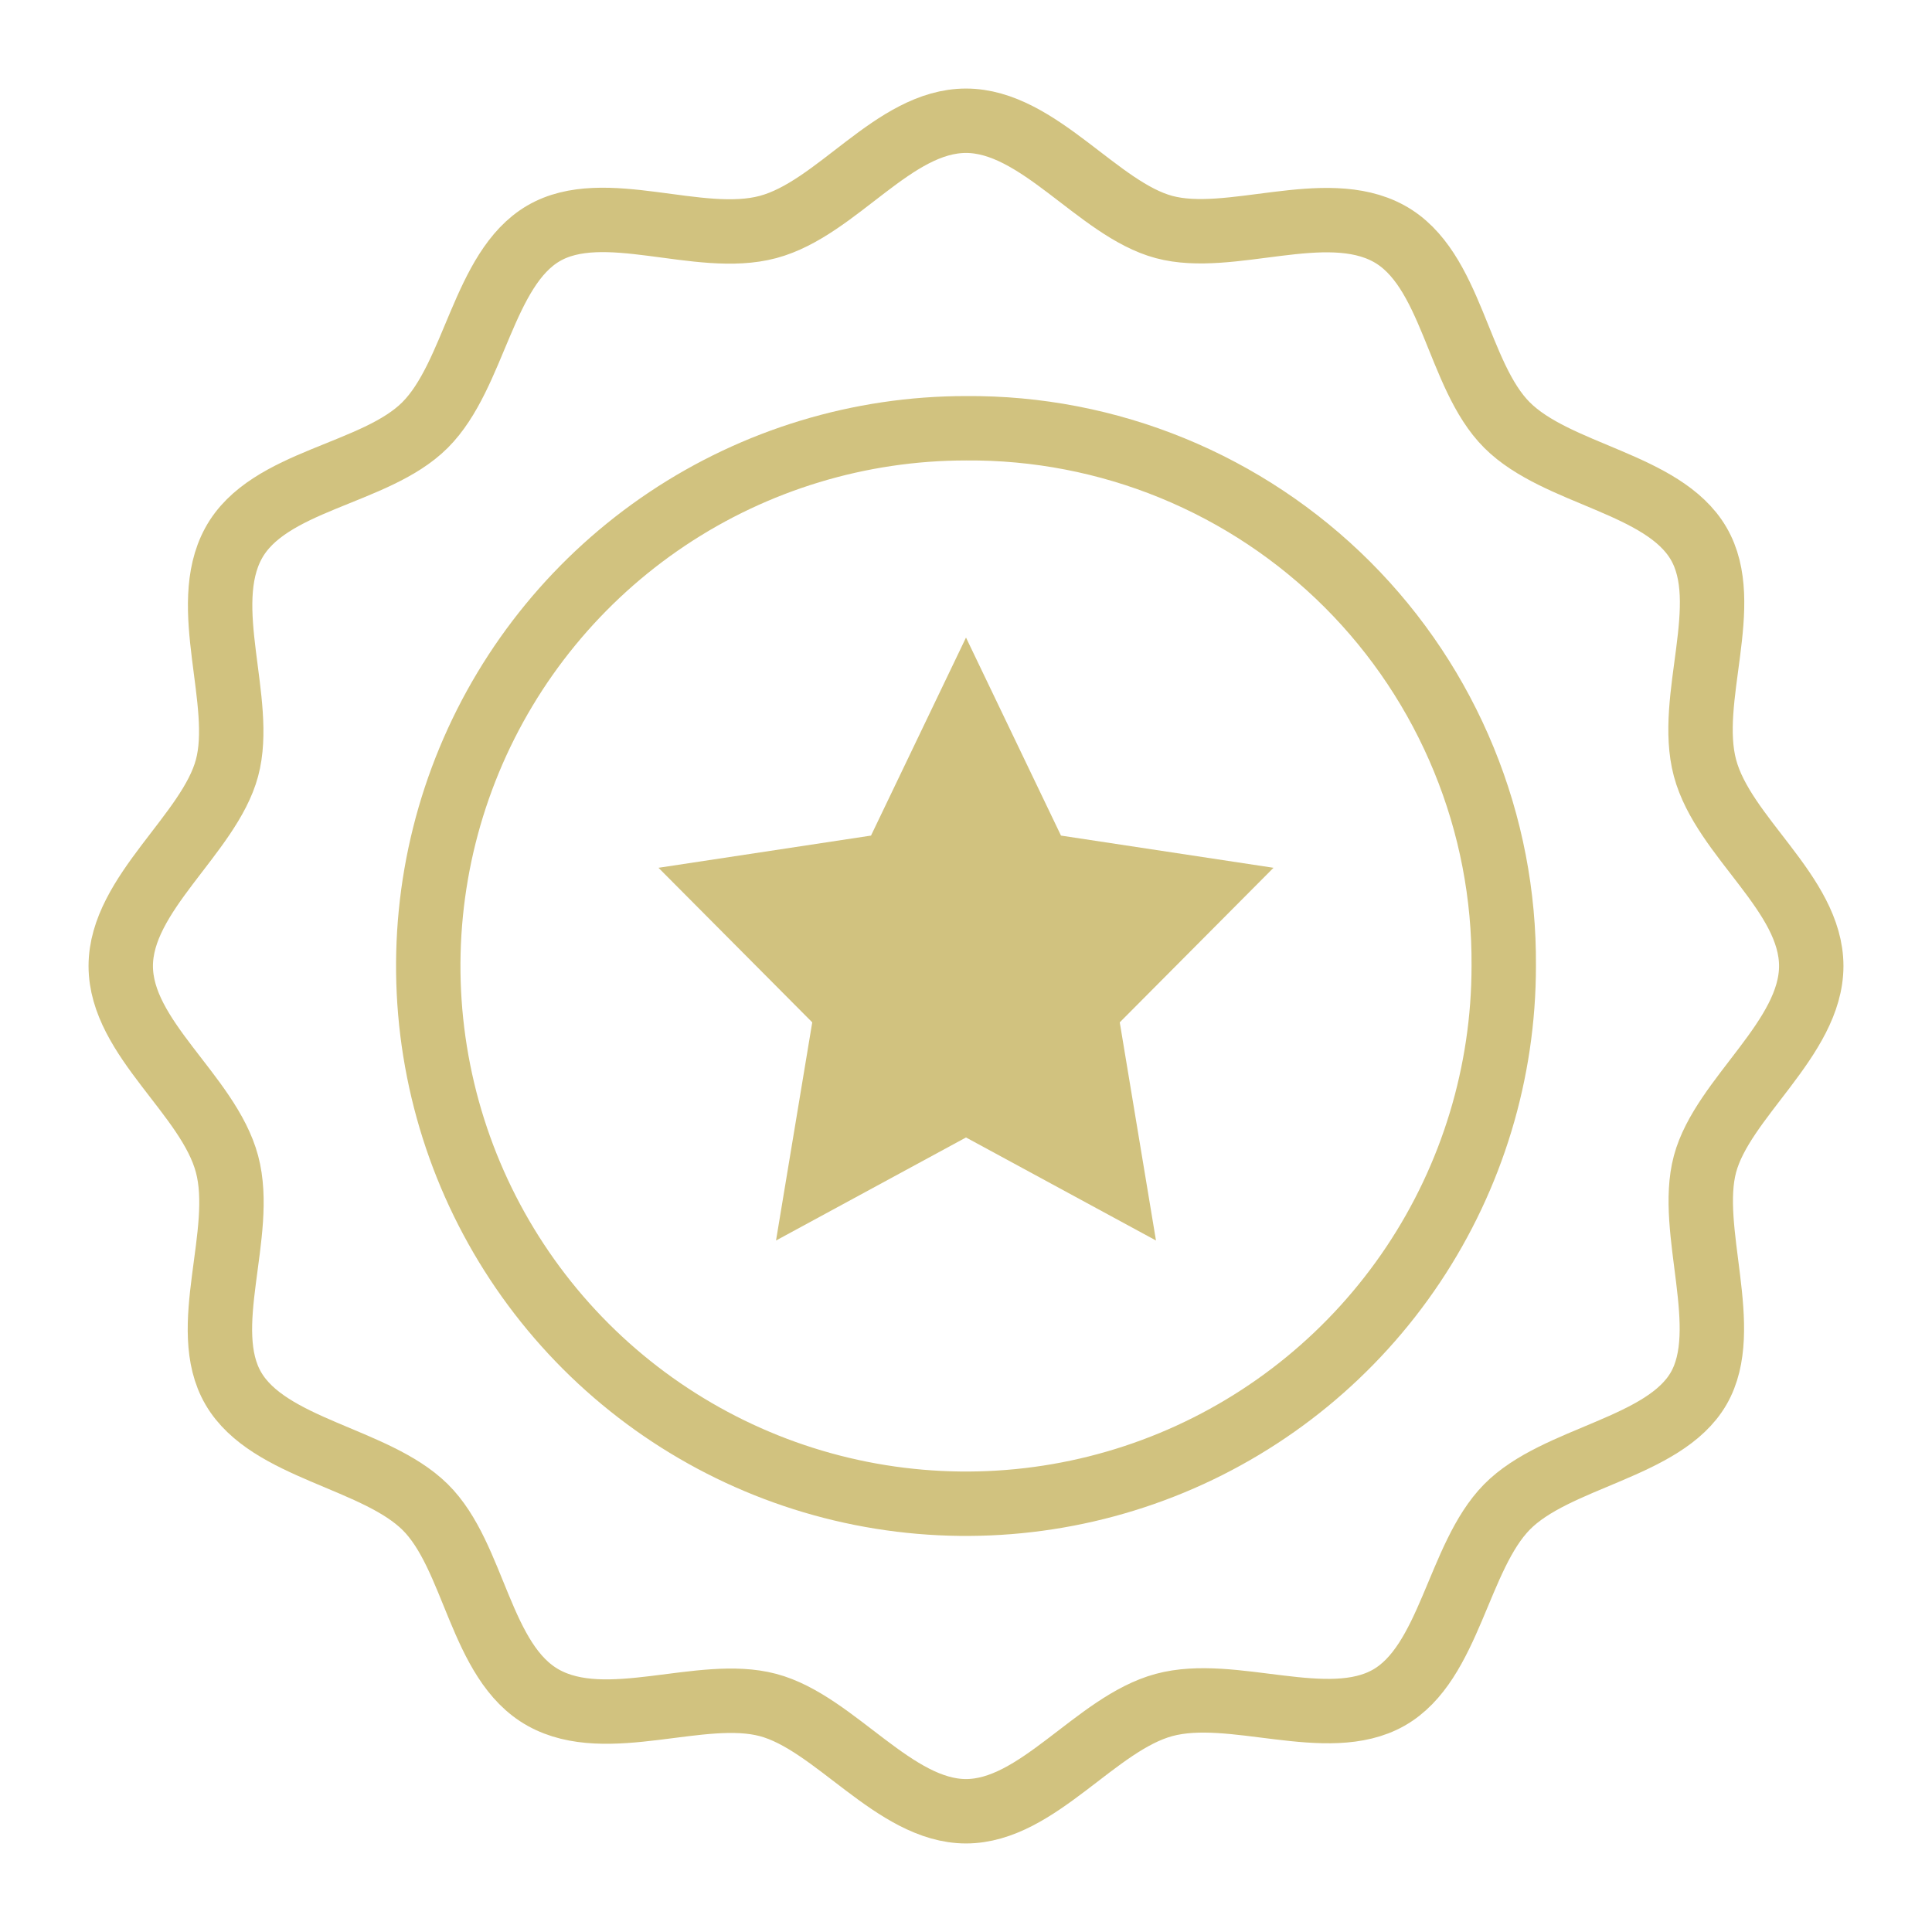
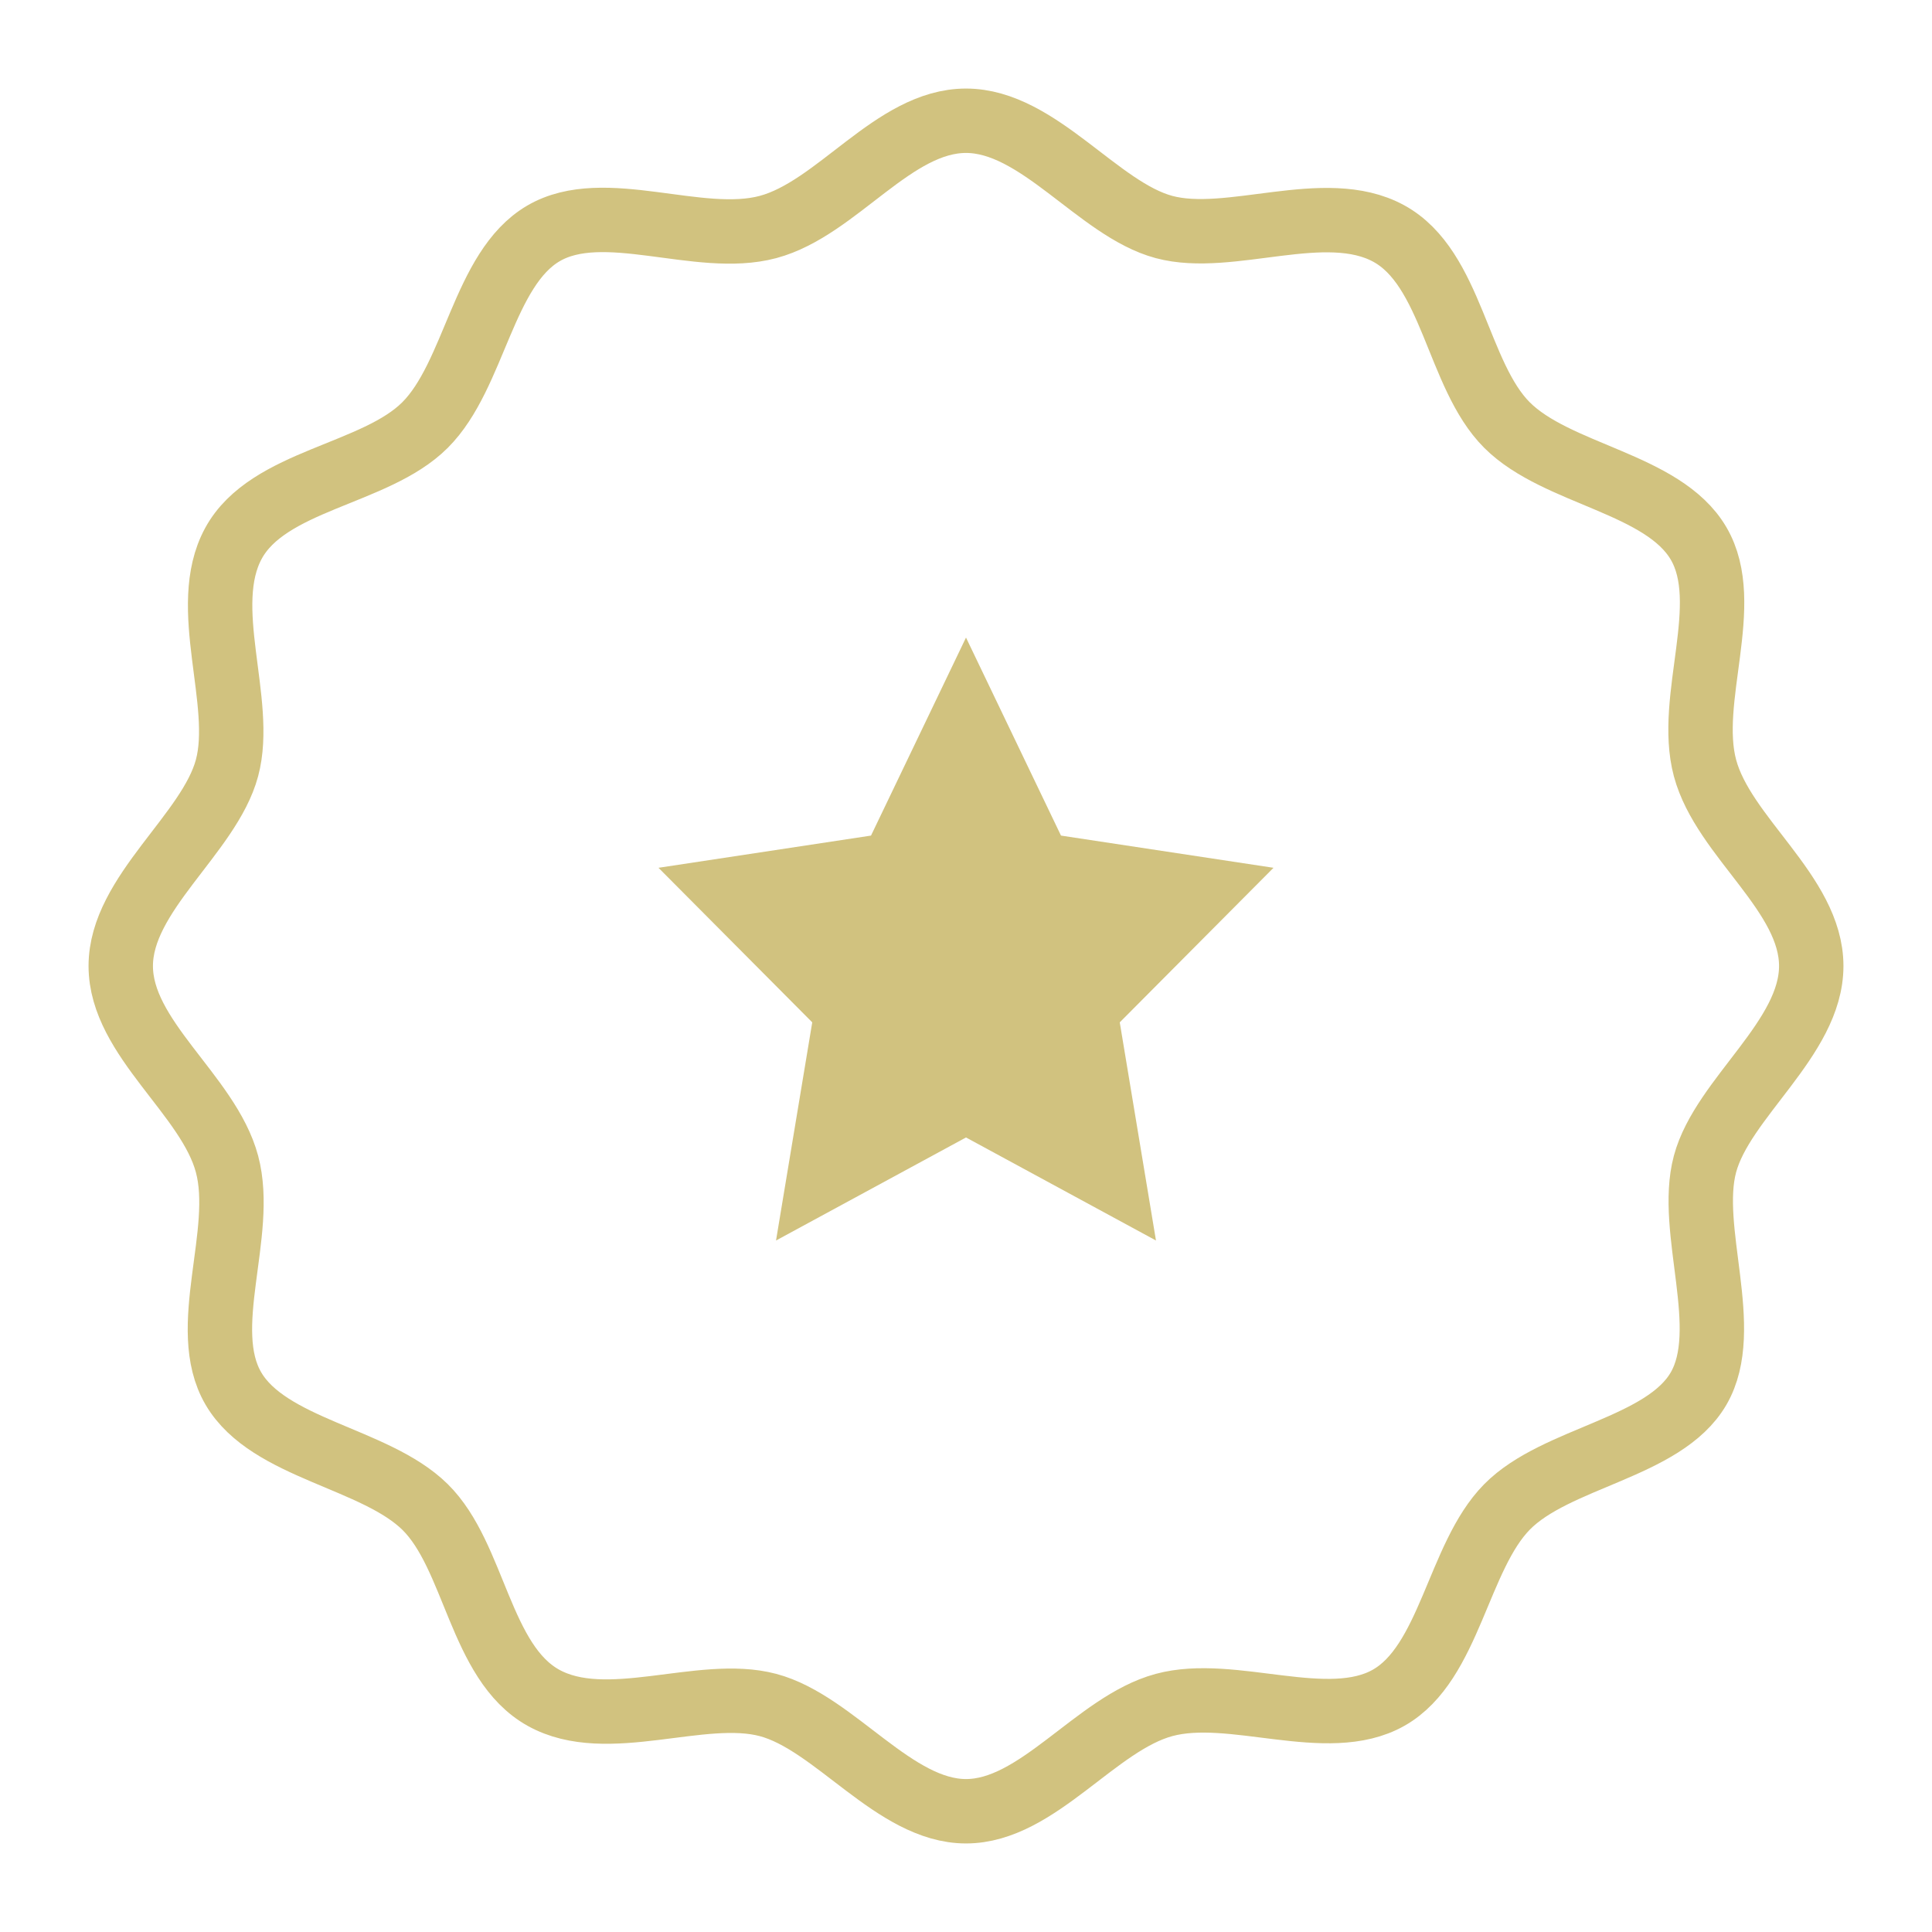
<svg xmlns="http://www.w3.org/2000/svg" width="60" height="60" viewBox="0 0 60 60" fill="none">
-   <path d="M46.7 30C46.7 33.303 45.72 36.532 43.885 39.278C42.05 42.024 39.442 44.165 36.391 45.429C33.339 46.693 29.981 47.023 26.742 46.379C23.502 45.735 20.527 44.144 18.191 41.809C15.856 39.473 14.265 36.498 13.621 33.258C12.976 30.019 13.307 26.661 14.571 23.609C15.835 20.558 17.976 17.95 20.722 16.114C23.468 14.28 26.697 13.3 30 13.3C32.197 13.283 34.377 13.704 36.41 14.537C38.444 15.371 40.291 16.6 41.846 18.154C43.4 19.708 44.629 21.556 45.462 23.59C46.296 25.623 46.717 27.802 46.7 30Z" stroke="#D1C27F" stroke-width="2" stroke-miterlimit="10" stroke-linecap="square" />
  <path d="M56.25 30C56.25 32.25 53.5 34.1 52.95 36.15C52.4 38.2 53.825 41.275 52.75 43.125C51.675 44.975 48.325 45.25 46.8 46.8C45.275 48.35 45.025 51.65 43.125 52.725C41.225 53.8 38.275 52.375 36.15 52.95C34.025 53.525 32.225 56.25 30 56.25C27.775 56.25 25.925 53.5 23.85 52.95C21.775 52.4 18.85 53.825 16.875 52.725C14.9 51.625 14.75 48.325 13.2 46.8C11.65 45.275 8.35 45 7.25 43.125C6.15 41.25 7.625 38.3 7.05 36.15C6.475 34 3.75 32.25 3.75 30C3.75 27.75 6.5 25.9 7.05 23.85C7.6 21.8 6.175 18.85 7.25 16.875C8.325 14.9 11.65 14.75 13.2 13.2C14.75 11.65 15 8.35 16.875 7.25C18.75 6.15 21.7 7.625 23.85 7.05C26 6.475 27.75 3.75 30 3.75C32.25 3.75 34.1 6.5 36.15 7.05C38.2 7.6 41.15 6.175 43.125 7.25C45.1 8.325 45.25 11.65 46.8 13.2C48.35 14.75 51.65 15 52.75 16.875C53.85 18.75 52.375 21.7 52.95 23.85C53.525 26 56.25 27.75 56.25 30Z" stroke="#D1C27F" stroke-width="2" stroke-miterlimit="10" stroke-linecap="square" />
  <path d="M30 19.8L32.95 25.95L39.55 26.95L34.775 31.75L35.9 38.525L30 35.325L24.1 38.525L25.225 31.75L20.45 26.95L27.05 25.95L30 19.8Z" fill="#D1C27F" />
</svg>